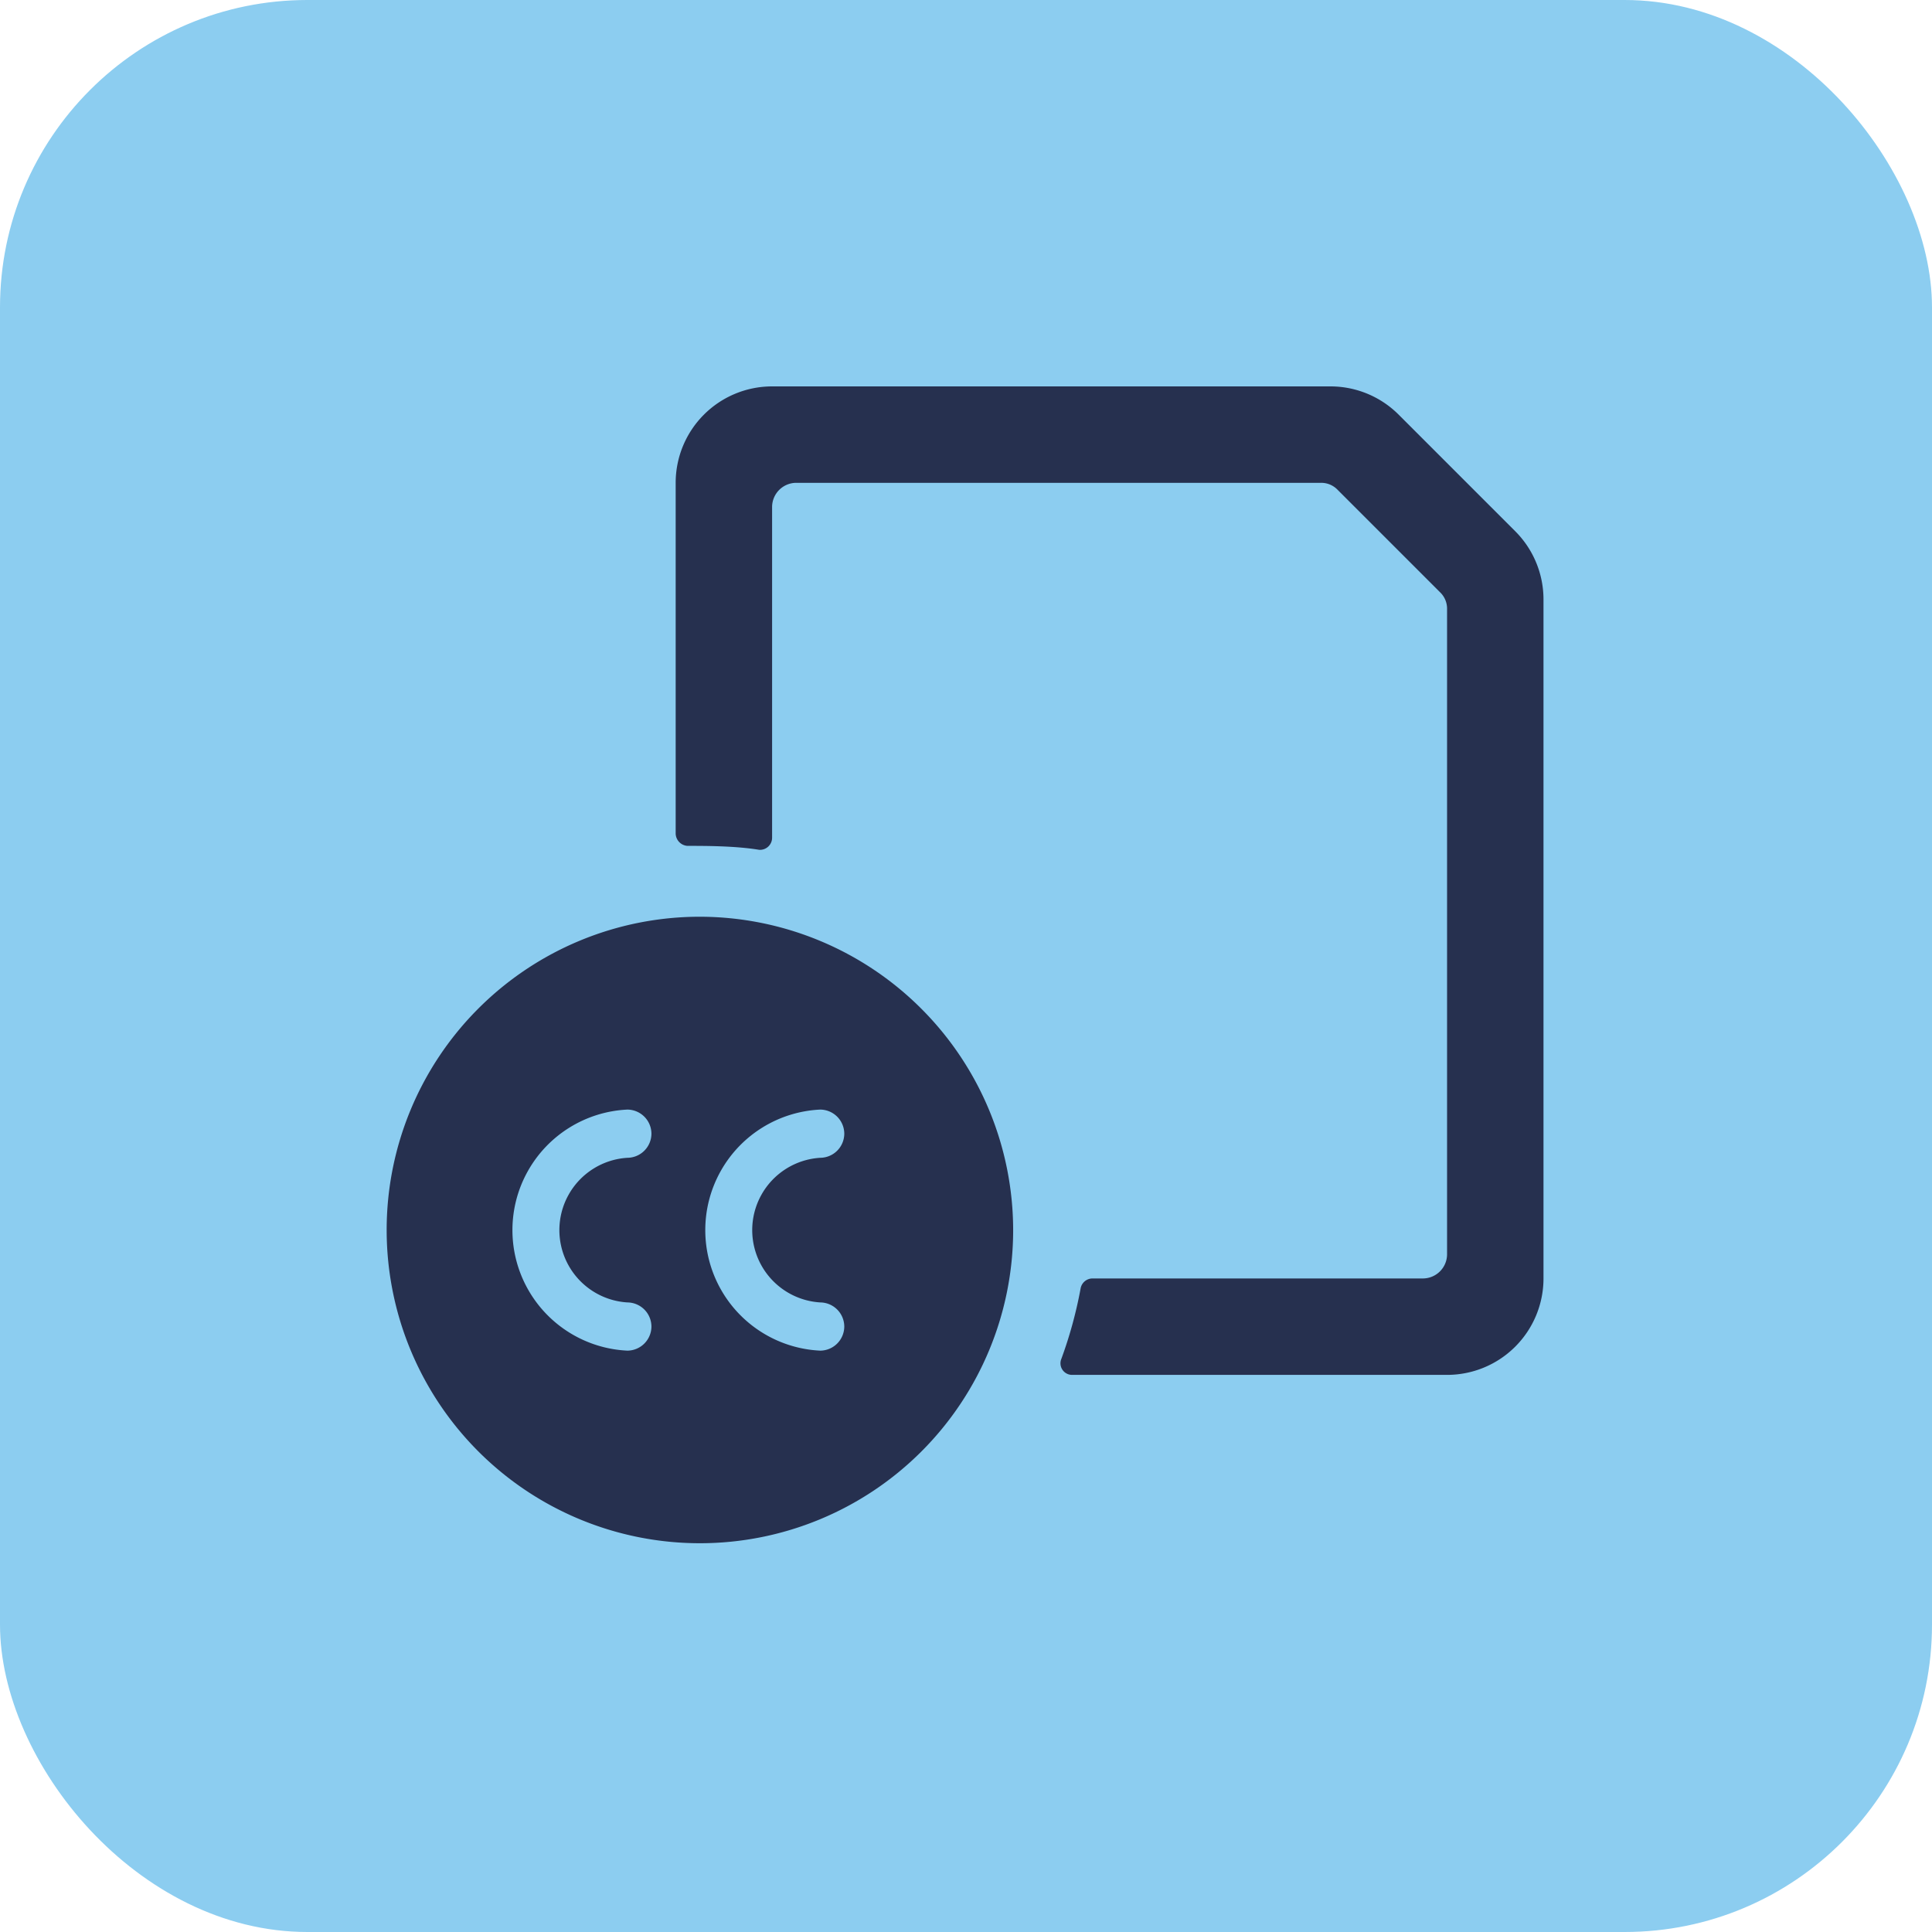
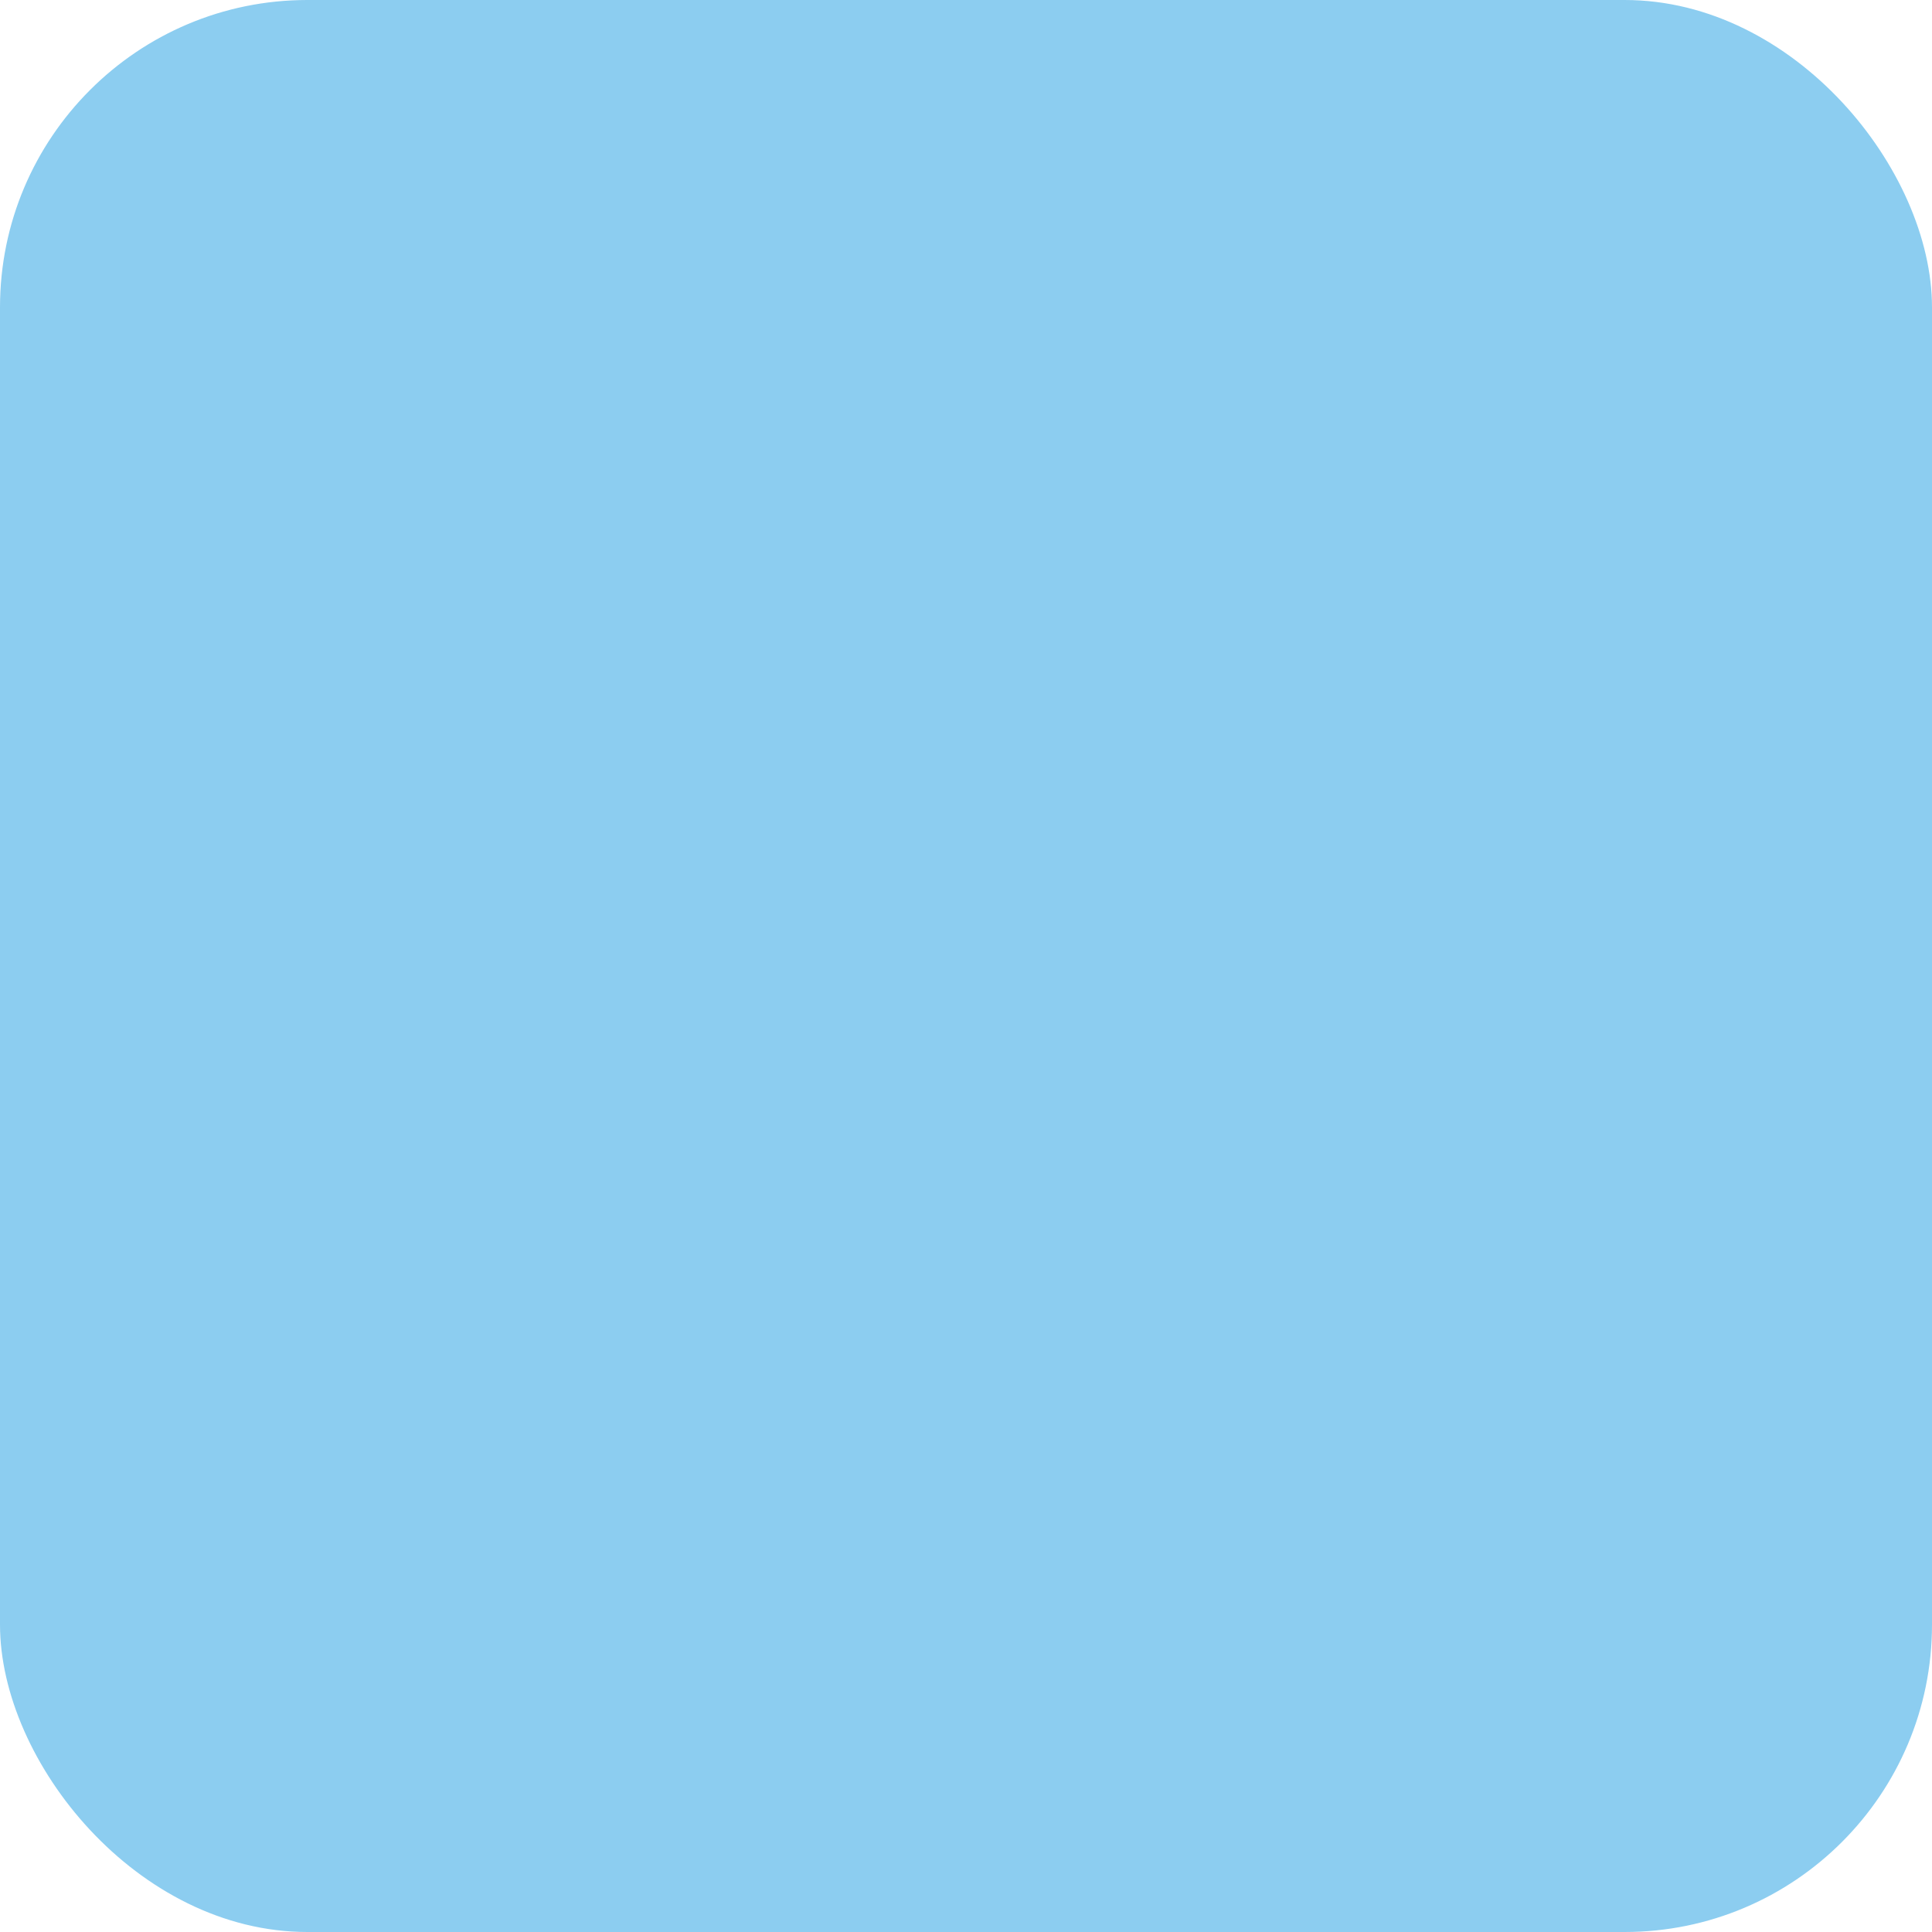
<svg xmlns="http://www.w3.org/2000/svg" height="64" width="64" viewBox="0 0 44 44">
  <title>TBG IP Insurance 64px</title>
  <rect data-element="frame" x="0" y="0" width="44" height="44" rx="7" ry="7" stroke="none" fill="#8CCDF0" />
  <g transform="translate(8.8 8.8) scale(0.6)" fill="#26304f" class="nc-icon-wrapper">
    <desc>File Copyright Cc Streamline Icon: https://streamlinehq.com</desc>
-     <path d="M42.84 5.49l-4.41-4.41a3.66 3.66 0 0 0-2.58-1.08h-21.21a3.66 3.66 0 0 0-3.66 3.66v13.32a0.48 0.48 0 0 0 0.44 0.46c0.68 0 1.83 0 2.73 0.15a0.46 0.46 0 0 0 0.49-0.46v-12.56a0.92 0.92 0 0 1 0.91-0.91h19.92a0.86 0.86 0 0 1 0.64 0.27l3.88 3.88a0.86 0.86 0 0 1 0.27 0.64v24.49a0.92 0.92 0 0 1-0.92 0.92h-12.55a0.46 0.46 0 0 0-0.44 0.38 16.29 16.29 0 0 1-0.73 2.67 0.44 0.44 0 0 0 0.42 0.61h14.22a3.66 3.66 0 0 0 3.66-3.66v-25.79a3.66 3.66 0 0 0-1.08-2.58z" fill="#26304f" stroke-width="1" />
-     <path d="M11.89 20.13a11.89 11.89 0 1 0 11.9 11.9 11.91 11.91 0 0 0-11.9-11.9z m-2.74 14.64a0.92 0.92 0 0 1 0.91 0.92 0.92 0.92 0 0 1-0.91 0.91 4.58 4.58 0 0 1 0-9.15 0.92 0.92 0 0 1 0.91 0.92 0.92 0.92 0 0 1-0.91 0.91 2.75 2.75 0 0 0 0 5.49z m7.32 0a0.92 0.92 0 0 1 0.91 0.92 0.92 0.92 0 0 1-0.91 0.91 4.58 4.58 0 0 1 0-9.15 0.92 0.92 0 0 1 0.91 0.92 0.92 0.92 0 0 1-0.91 0.91 2.75 2.75 0 0 0 0 5.49z" fill="#26304f" stroke-width="1" />
  </g>
</svg>